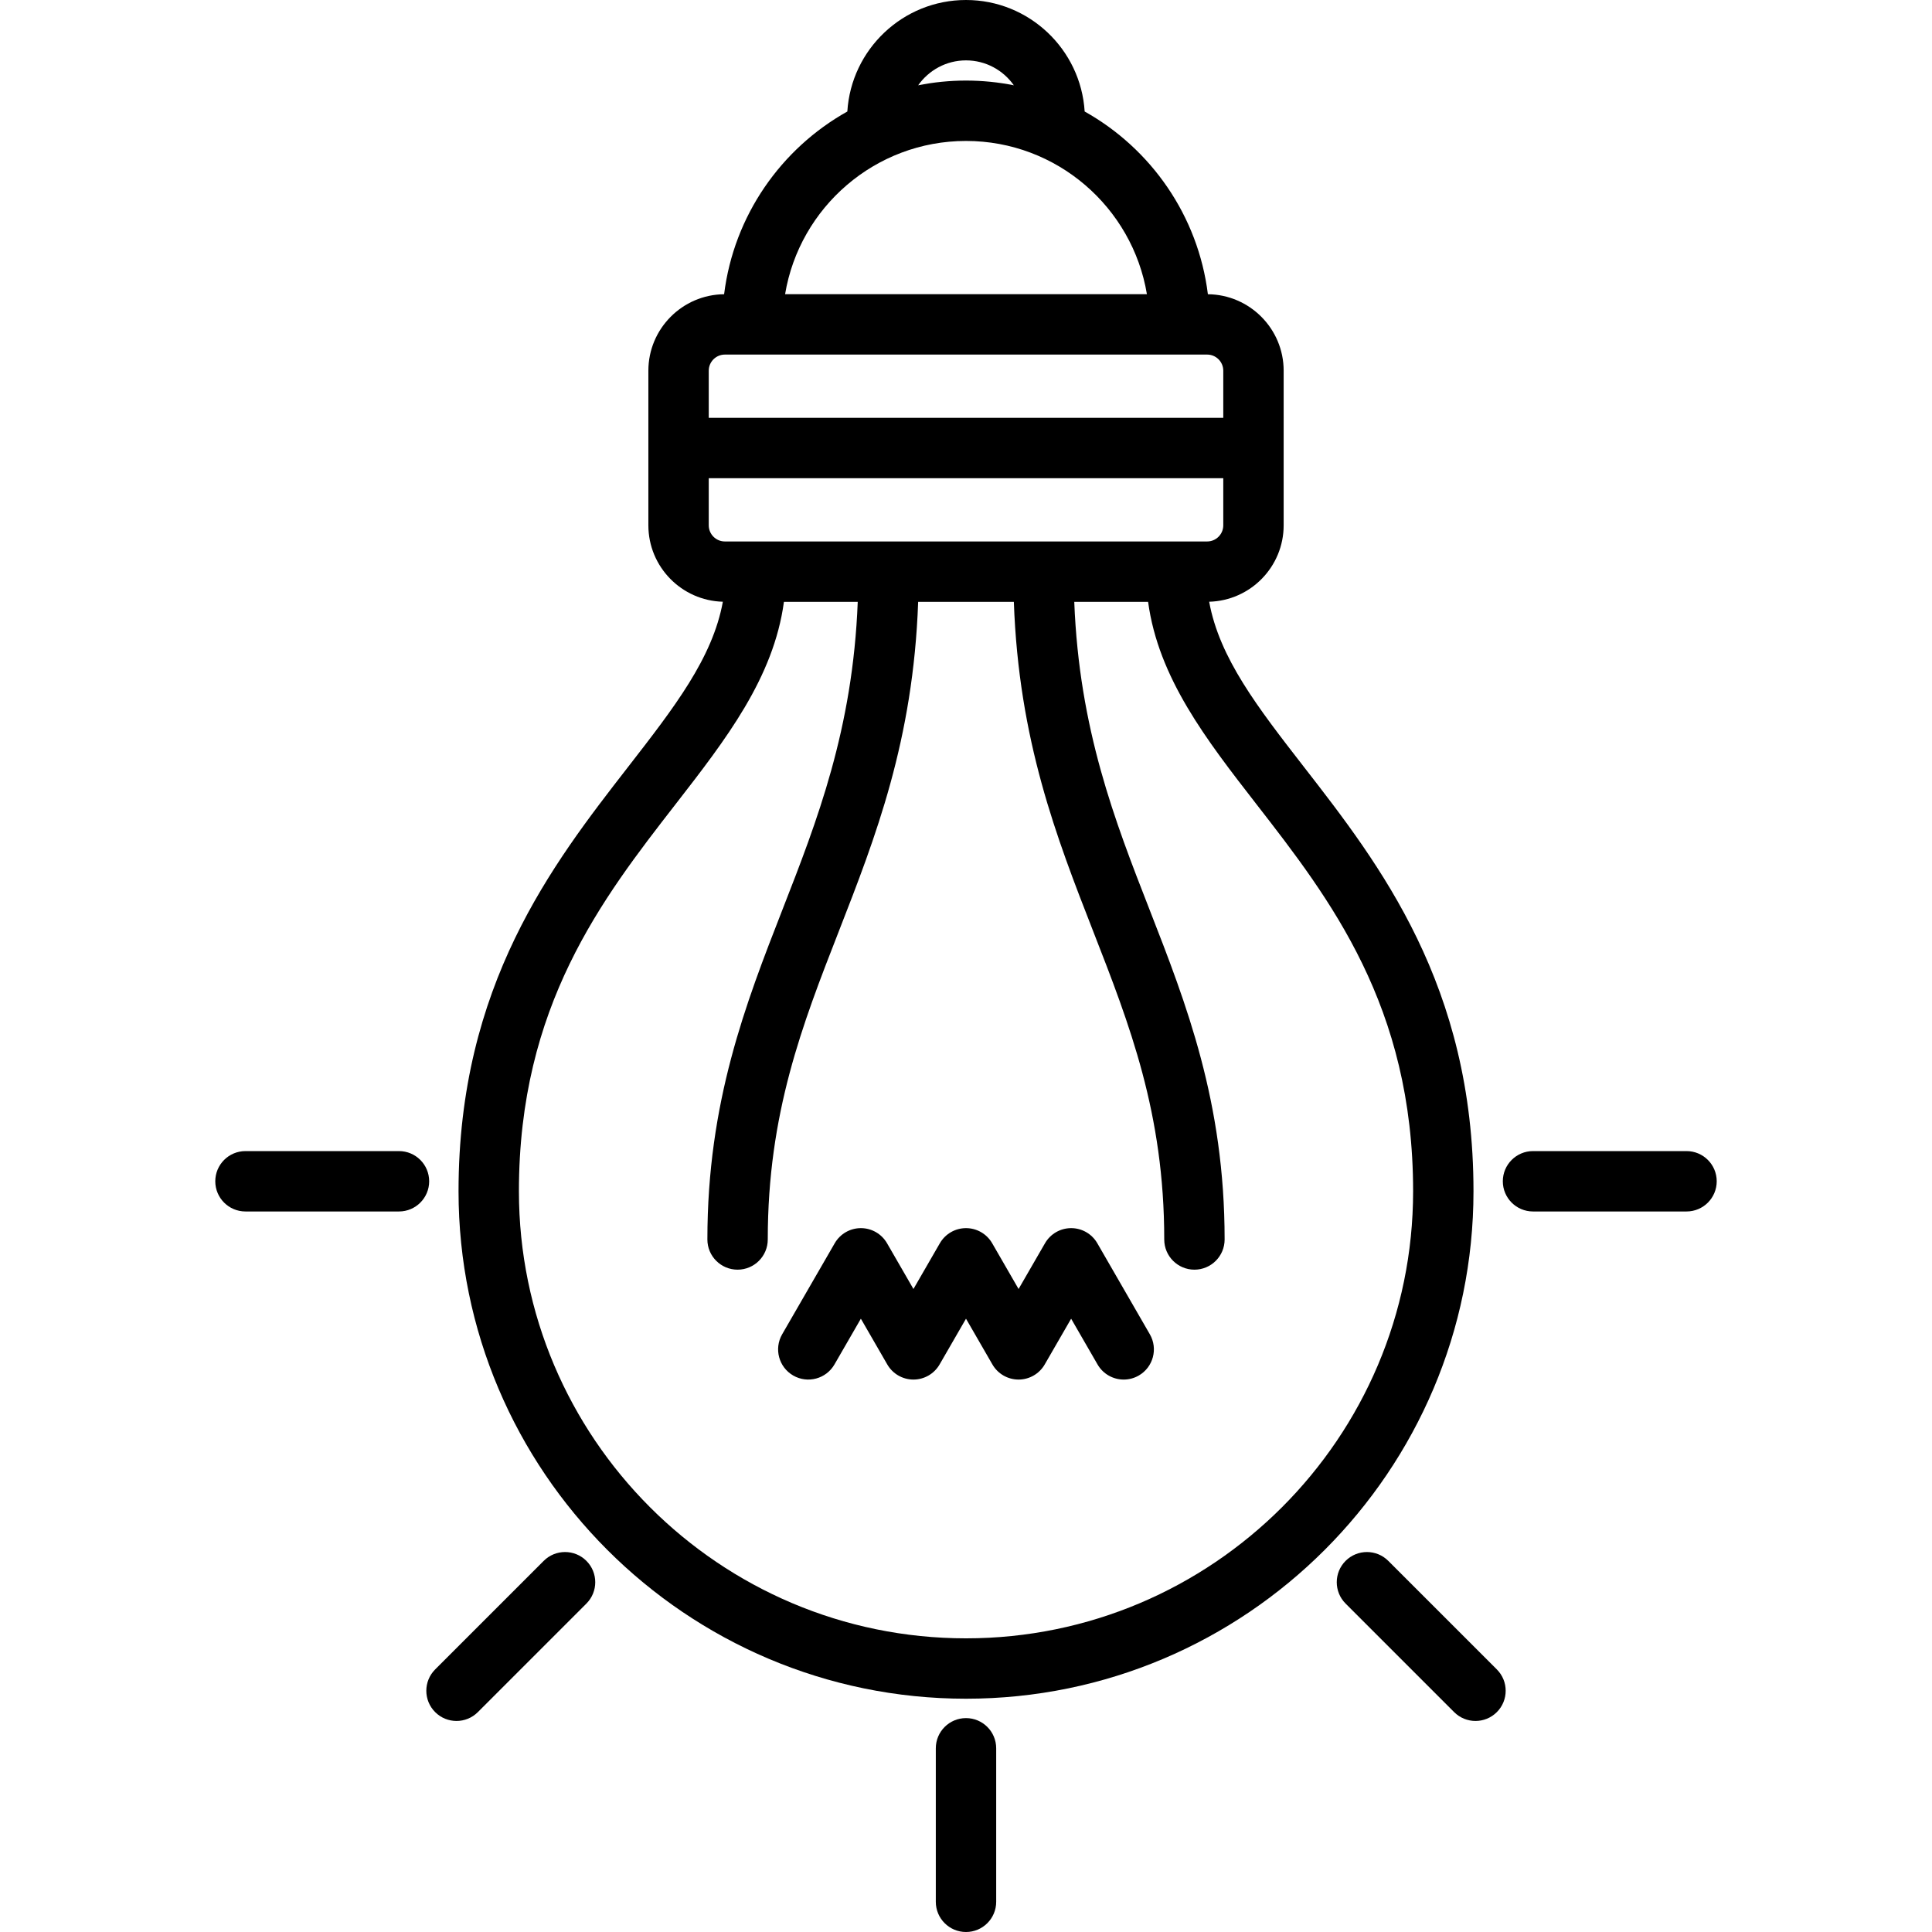
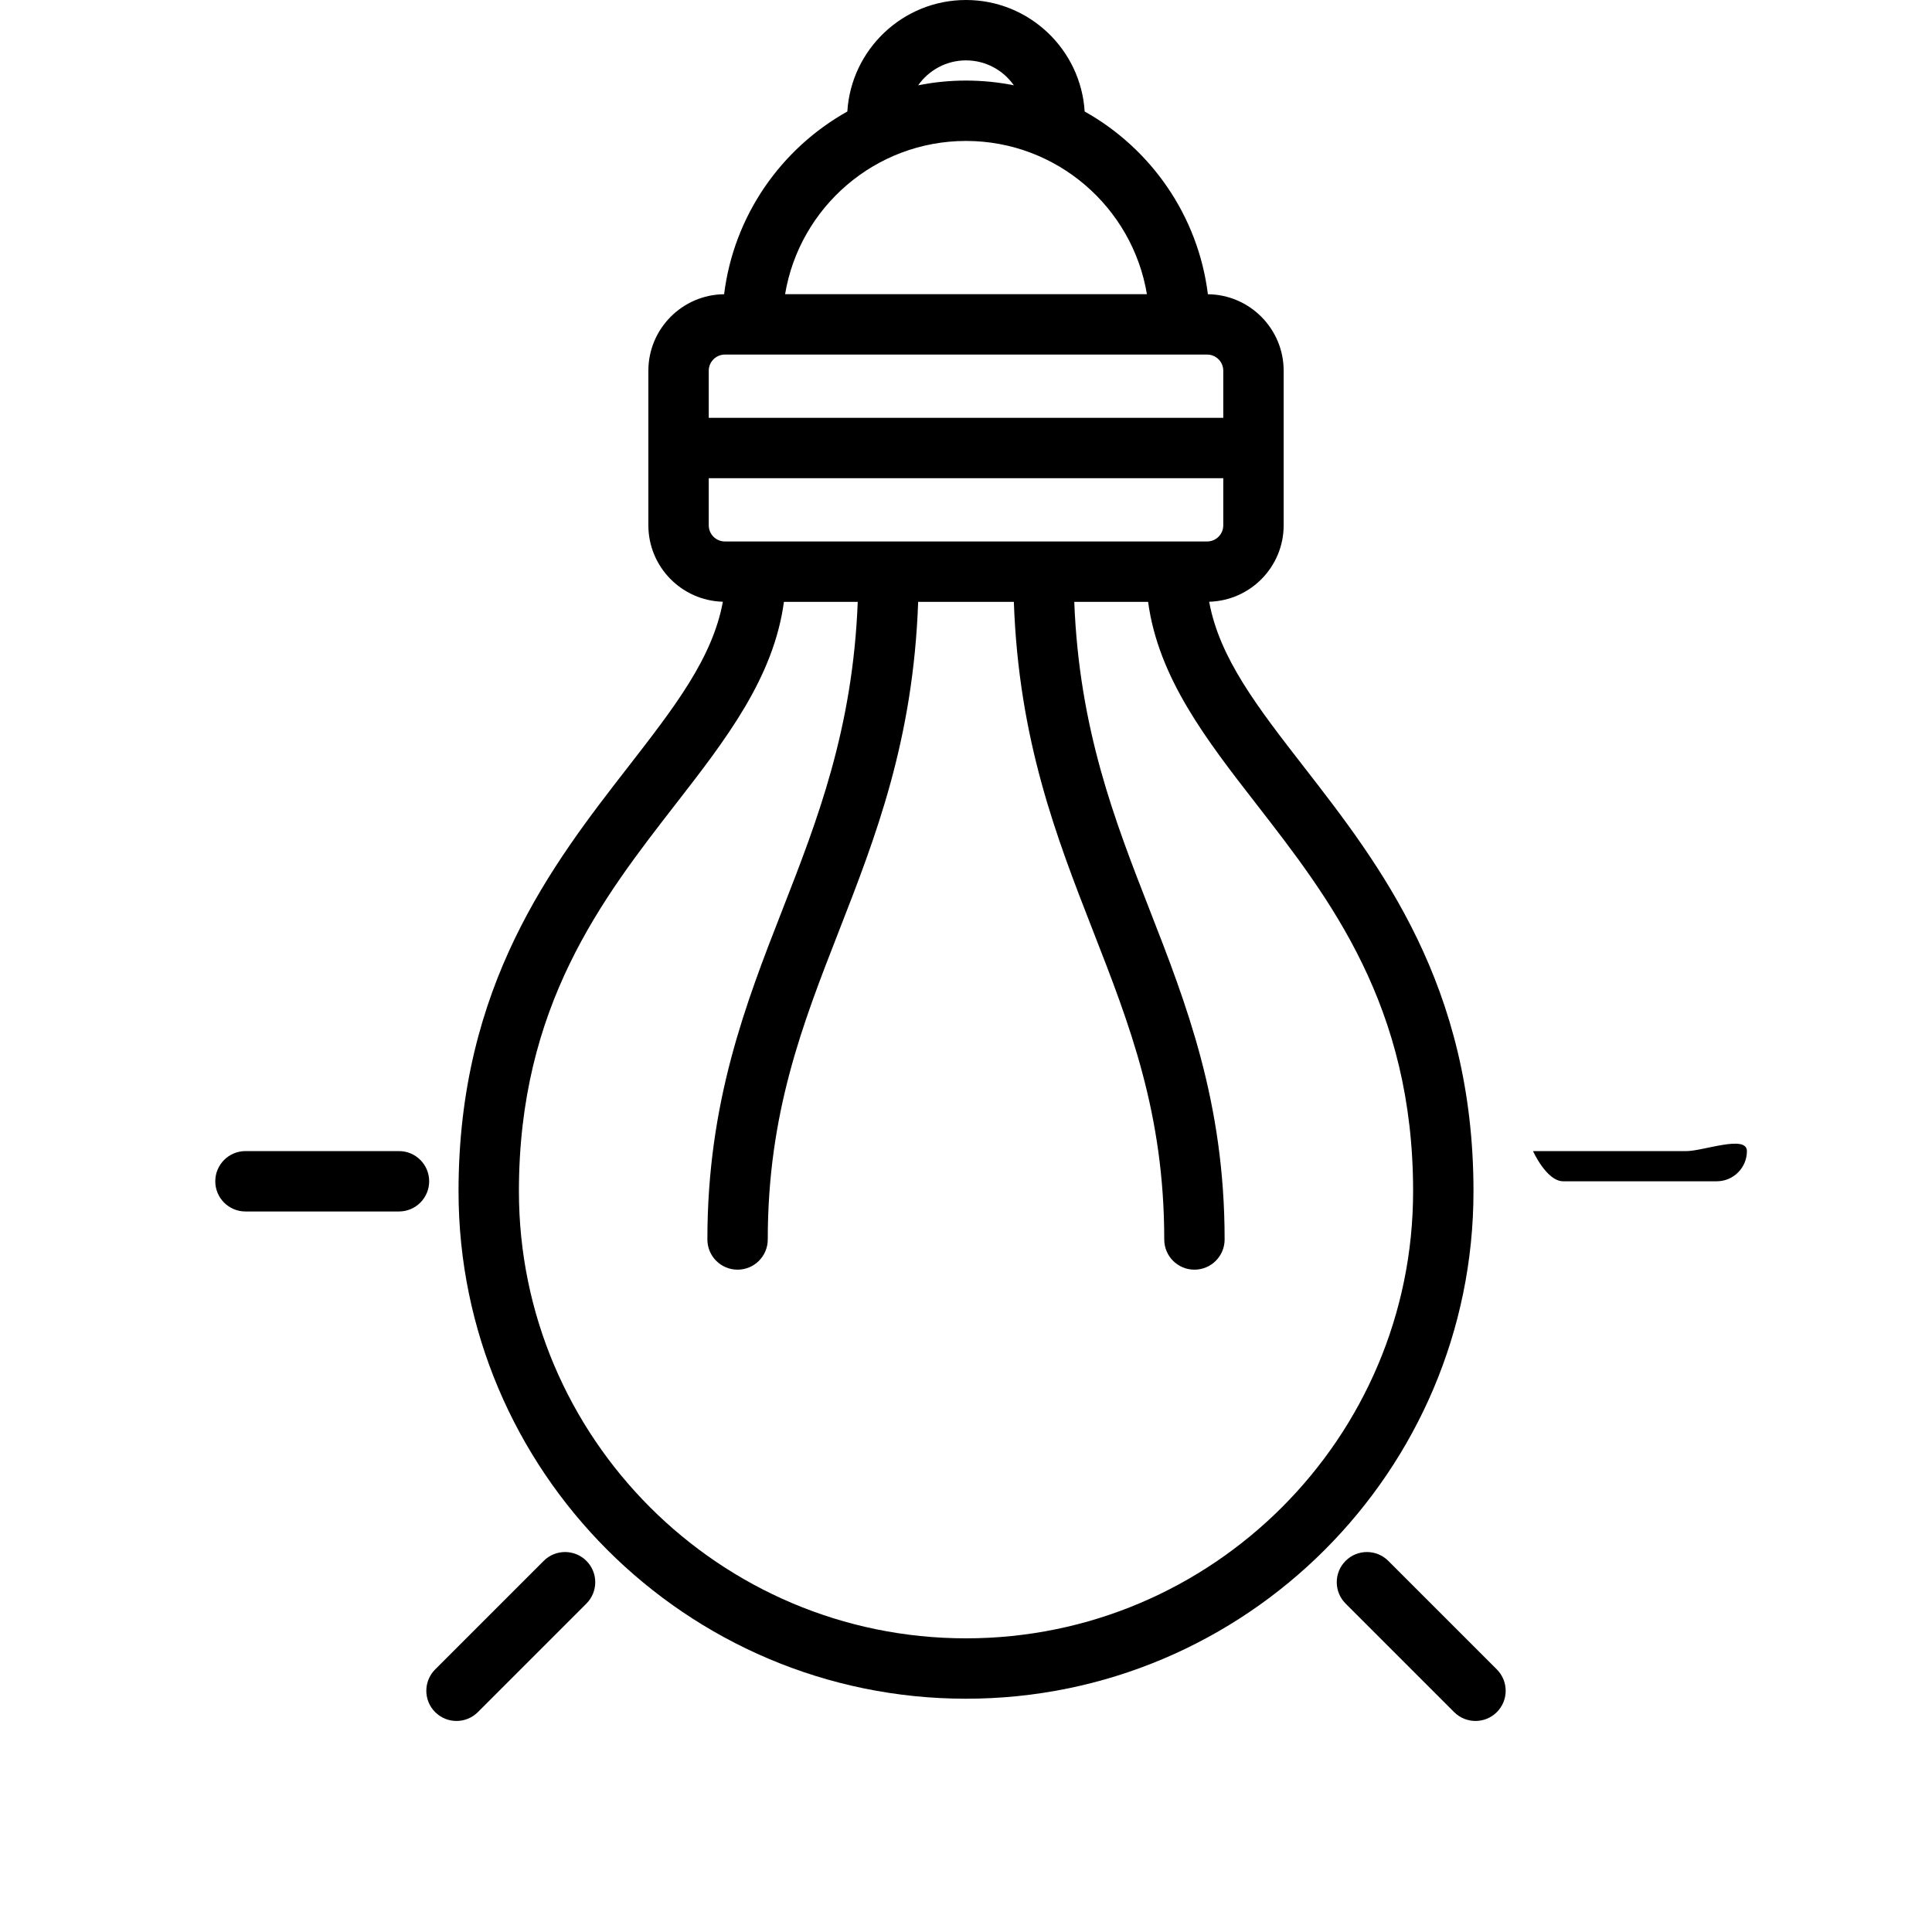
<svg xmlns="http://www.w3.org/2000/svg" fill="#000000" height="800px" width="800px" version="1.1" id="Layer_1" viewBox="0 0 512 512" xml:space="preserve">
  <g>
    <g>
      <g>
-         <path d="M256,455.315c-4.418,0-8.001,3.582-8.001,8.001v40.684c0,4.418,3.582,8.001,8.001,8.001c4.418,0,8.001-3.582,8.001-8.001     v-40.684C264.001,458.897,260.418,455.315,256,455.315z" />
        <path d="M144.09,413.648l-28.767,28.767c-3.125,3.125-3.125,8.19,0,11.314c1.562,1.563,3.61,2.344,5.657,2.344     c2.047,0,4.095-0.781,5.657-2.344l28.767-28.767c3.125-3.124,3.125-8.19,0-11.314C152.28,410.523,147.214,410.523,144.09,413.648     z" />
-         <path d="M290.796,329.468c-1.429-2.475-4.07-4-6.929-4c-2.858,0-5.499,1.525-6.929,4l-7.003,12.129l-7.002-12.129     c-1.429-2.475-4.07-4-6.929-4c-2.859,0-5.499,1.525-6.929,4l-7.003,12.129l-7.003-12.129c-1.429-2.475-4.071-4-6.929-4     c-2.859,0-5.499,1.525-6.929,4l-13.932,24.13c-2.209,3.826-0.898,8.72,2.928,10.929c3.825,2.208,8.719,0.898,10.929-2.928     l7.002-12.129l7.003,12.129c1.429,2.475,4.071,4,6.928,4c2.859,0,5.499-1.525,6.929-4l7.002-12.129l7.002,12.129     c1.429,2.475,4.07,4,6.928,4c2.858,0,5.499-1.525,6.929-4l7.003-12.129l7.002,12.129c1.482,2.567,4.171,4.001,6.936,4.001     c1.357,0,2.733-0.346,3.993-1.073c3.826-2.209,5.138-7.102,2.928-10.929L290.796,329.468z" />
        <path d="M105.735,305.051H65.052c-4.419,0-8.001,3.582-8.001,8.001s3.582,8.001,8.001,8.001h40.682     c4.418,0,8.001-3.582,8.001-8.001S110.153,305.051,105.735,305.051z" />
        <path d="M345.629,203.339c-12.338-15.889-22.46-28.934-25.187-43.872c10.932-0.289,19.741-9.252,19.741-20.252V98.243     c0-11.115-8.991-20.16-20.082-20.268c-2.582-20.823-15.098-38.6-32.655-48.426C286.428,13.085,272.716,0,256,0     s-30.428,13.085-31.447,29.549c-17.559,9.826-30.075,27.603-32.656,48.426c-11.086,0.112-20.073,9.156-20.073,20.268v40.972     c0,11,8.809,19.963,19.741,20.252c-2.727,14.938-12.849,27.983-25.187,43.872c-19.987,25.738-44.861,57.772-44.861,112.353     c0,74.156,60.33,134.486,134.486,134.486s134.486-60.33,134.486-134.486C390.49,261.111,365.616,229.078,345.629,203.339z      M256,16.001c5.24,0,9.872,2.618,12.682,6.607c-4.103-0.82-8.342-1.257-12.682-1.257c-4.34,0-8.579,0.437-12.681,1.257     C246.128,18.619,250.76,16.001,256,16.001z M256,37.353c24.08,0,44.114,17.601,47.943,40.612h-95.886     C211.885,54.955,231.92,37.353,256,37.353z M187.826,98.243c0-2.359,1.919-4.278,4.278-4.278h127.801     c2.359,0,4.278,1.919,4.278,4.278v12.485H187.826V98.243z M187.826,139.215v-12.485h136.356v12.485     c0,2.359-1.919,4.278-4.278,4.278H192.103C189.744,143.493,187.826,141.574,187.826,139.215z M256.004,434.177     c-65.333,0-118.485-53.152-118.485-118.485c0-49.098,22.046-77.491,41.497-102.539c13.336-17.174,26.008-33.508,28.734-53.658     h19.559c-1.305,33.789-10.758,58.014-19.92,81.488c-9.796,25.097-19.926,51.049-19.926,87.491c0,4.418,3.582,8.001,8.001,8.001     s8.001-3.582,8.001-8.001c0-33.43,9.146-56.863,18.83-81.673c9.714-24.887,19.735-50.581,21.026-87.306h25.36     c1.29,36.726,11.312,62.419,21.026,87.306c9.684,24.809,18.83,48.244,18.83,81.673c0,4.418,3.582,8.001,8.001,8.001     c4.418,0,8.001-3.582,8.001-8.001c0-36.441-10.13-62.393-19.926-87.491c-9.162-23.473-18.616-47.698-19.92-81.488h19.567     c2.724,20.151,15.397,36.485,28.733,53.658c19.451,25.049,41.498,53.441,41.498,102.539     C374.489,381.025,321.336,434.177,256.004,434.177z" />
        <path d="M367.91,413.648c-3.124-3.124-8.19-3.124-11.314,0c-3.124,3.125-3.124,8.19,0,11.314l28.767,28.767     c1.562,1.562,3.61,2.344,5.657,2.344s4.095-0.781,5.657-2.344c3.124-3.124,3.124-8.19,0-11.314L367.91,413.648z" />
-         <path d="M446.948,305.051h-40.684c-4.418,0-8.001,3.582-8.001,8.001s3.582,8.001,8.001,8.001h40.684     c4.418,0,8.001-3.582,8.001-8.001S451.366,305.051,446.948,305.051z" />
+         <path d="M446.948,305.051h-40.684s3.582,8.001,8.001,8.001h40.684     c4.418,0,8.001-3.582,8.001-8.001S451.366,305.051,446.948,305.051z" />
      </g>
    </g>
  </g>
</svg>